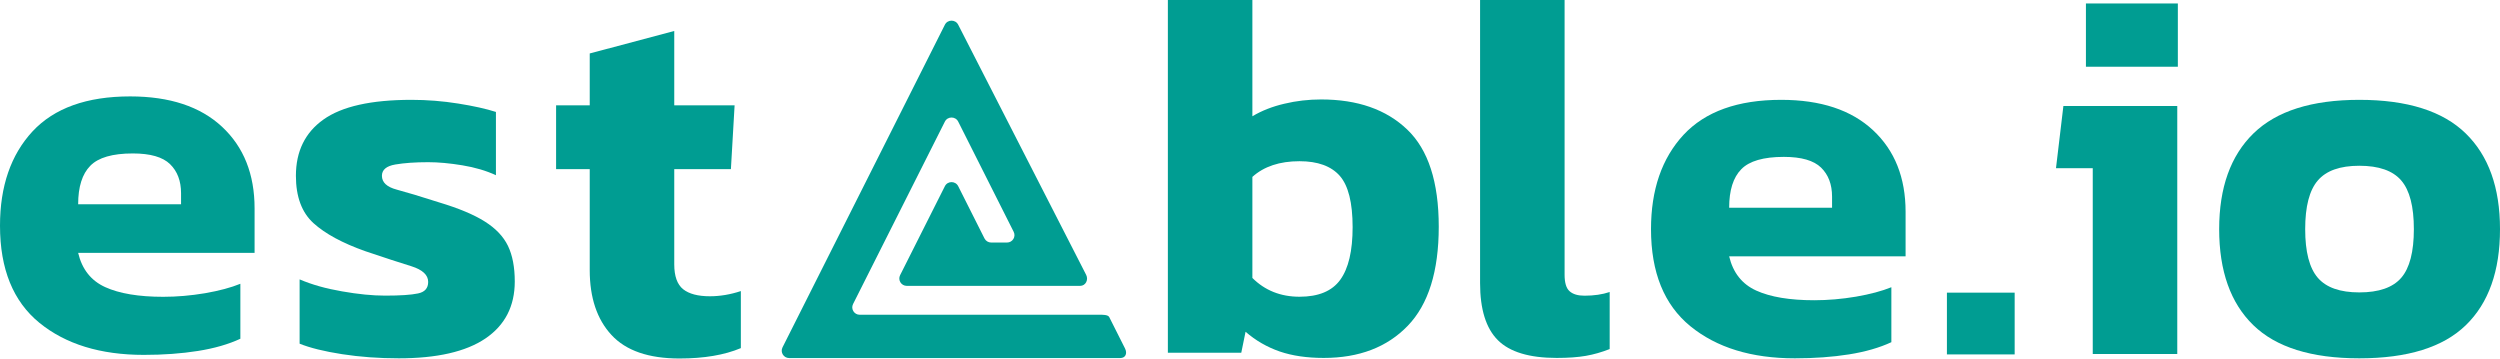
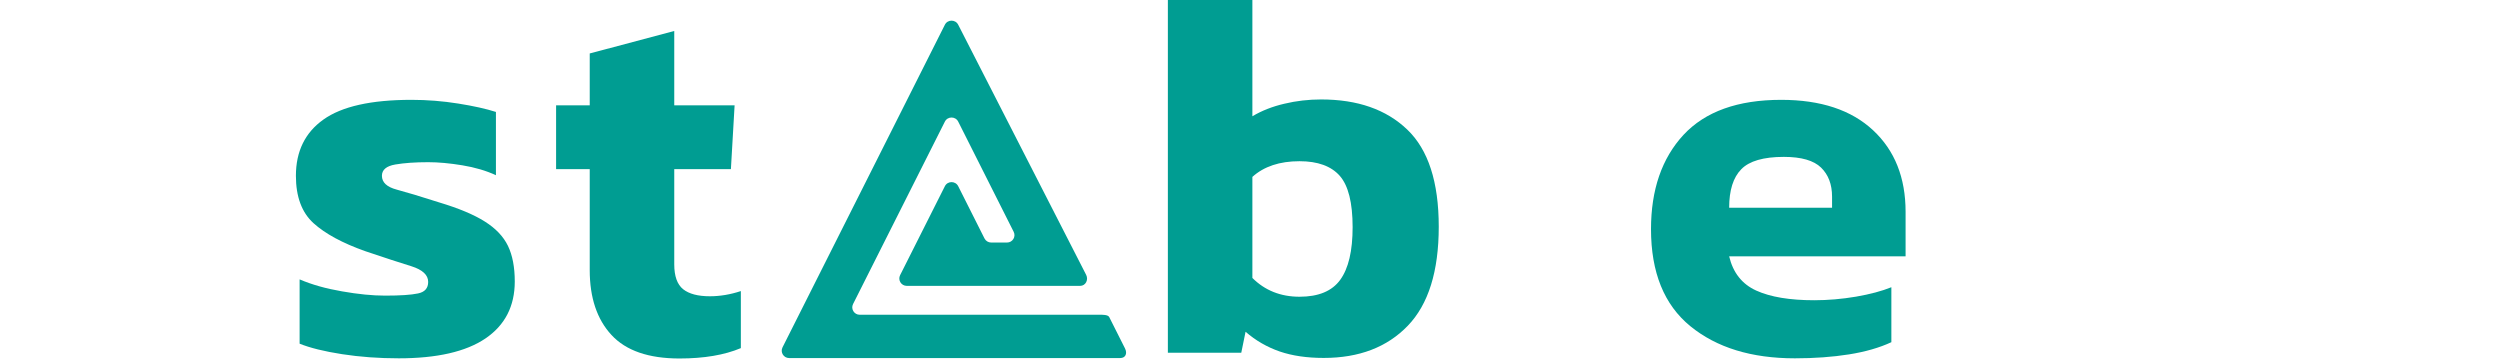
<svg xmlns="http://www.w3.org/2000/svg" width="251" height="36" viewBox="0 0 251 36" fill="none">
  <path d="M40.04 35.975C38.036 35.975 36.136 35.837 34.341 35.559C32.553 35.281 31.133 34.93 30.081 34.506V28.05C31.303 28.575 32.723 28.976 34.341 29.253C35.958 29.539 37.401 29.681 38.67 29.681C40.179 29.681 41.278 29.608 41.967 29.462C42.648 29.323 42.989 28.937 42.989 28.305C42.989 27.61 42.428 27.086 41.305 26.731C40.176 26.384 38.628 25.879 36.662 25.215C34.379 24.406 32.65 23.468 31.474 22.404C30.297 21.332 29.709 19.747 29.709 17.649C29.709 15.196 30.63 13.314 32.472 12.003C34.321 10.684 37.266 10.024 41.305 10.024C42.884 10.024 44.447 10.148 45.995 10.395C47.543 10.641 48.808 10.923 49.791 11.239V17.591C48.808 17.136 47.682 16.804 46.413 16.596C45.151 16.388 44.01 16.284 42.989 16.284C41.688 16.284 40.59 16.361 39.692 16.515C38.794 16.669 38.345 17.047 38.345 17.649C38.345 18.312 38.841 18.775 39.831 19.037C40.814 19.299 42.234 19.727 44.091 20.321C46.065 20.915 47.593 21.555 48.676 22.242C49.767 22.928 50.541 23.742 50.998 24.683C51.455 25.632 51.683 26.824 51.683 28.258C51.683 30.742 50.7 32.651 48.734 33.985C46.769 35.312 43.871 35.975 40.04 35.975Z" fill="#009D92" />
  <path d="M68.217 35.992C65.122 35.992 62.847 35.206 61.392 33.632C59.937 32.059 59.209 29.887 59.209 27.118V16.983H55.832V10.573H59.209V5.367L67.695 3.111V10.573H73.754L73.383 16.983H67.695V26.54C67.695 27.728 67.993 28.561 68.589 29.039C69.184 29.509 70.078 29.745 71.27 29.745C72.291 29.745 73.329 29.571 74.381 29.224V34.951C72.733 35.645 70.678 35.992 68.217 35.992Z" fill="#009D92" />
  <path d="M111.367 31.836C111.24 31.584 110.677 31.601 110.394 31.601H86.315C85.76 31.601 85.398 31.02 85.647 30.526L94.866 12.21C95.141 11.663 95.928 11.663 96.204 12.21L101.774 23.276C102.022 23.77 101.661 24.351 101.105 24.351H99.512C99.229 24.351 98.97 24.192 98.843 23.94L96.204 18.695C95.928 18.148 95.141 18.148 94.866 18.695L90.371 27.626C90.122 28.12 90.484 28.701 91.04 28.701H108.444C109 28.701 109.301 28.095 109.053 27.601L96.204 2.485C95.928 1.937 95.141 1.937 94.866 2.485L78.565 34.874C78.316 35.368 78.677 35.949 79.233 35.949H112.463C113.019 35.949 113.199 35.475 112.95 34.981L111.367 31.836Z" fill="#009D92" />
  <path d="M132.901 35.936C131.214 35.936 129.74 35.72 128.478 35.288C127.209 34.848 126.068 34.189 125.054 33.309L124.624 35.415H117.254V0H125.739V11.674C126.683 11.111 127.755 10.691 128.954 10.413C130.146 10.127 131.376 9.985 132.645 9.985C136.298 9.985 139.177 10.991 141.282 13.004C143.394 15.018 144.451 18.269 144.451 22.758C144.451 27.239 143.414 30.556 141.34 32.708C139.266 34.86 136.453 35.936 132.901 35.936ZM130.475 29.792C132.378 29.792 133.74 29.225 134.561 28.091C135.389 26.95 135.803 25.187 135.803 22.804C135.803 20.351 135.373 18.635 134.514 17.655C133.648 16.676 132.301 16.186 130.475 16.186C128.478 16.186 126.9 16.711 125.739 17.76V27.906C127 29.164 128.579 29.792 130.475 29.792Z" fill="#009D92" />
-   <path d="M156.296 35.936C153.548 35.936 151.579 35.342 150.387 34.154C149.196 32.966 148.6 31.057 148.6 28.427V0H157.085V27.582C157.085 28.392 157.251 28.944 157.584 29.237C157.917 29.538 158.416 29.688 159.081 29.688C160.033 29.688 160.877 29.565 161.612 29.318V35.045C160.807 35.361 160.01 35.589 159.221 35.727C158.424 35.866 157.449 35.936 156.296 35.936Z" fill="#009D92" />
  <path d="M180.201 35.975C175.844 35.975 172.346 34.899 169.707 32.747C167.076 30.595 165.761 27.348 165.761 23.006C165.761 19.049 166.848 15.894 169.023 13.541C171.205 11.197 174.474 10.024 178.831 10.024C182.801 10.024 185.877 11.043 188.059 13.079C190.234 15.107 191.321 17.838 191.321 21.27V25.736H173.608C173.995 27.379 174.9 28.524 176.324 29.172C177.748 29.82 179.69 30.144 182.151 30.144C183.521 30.144 184.918 30.025 186.341 29.785C187.765 29.539 188.949 29.222 189.893 28.837V34.356C188.702 34.911 187.282 35.32 185.633 35.582C183.977 35.844 182.166 35.975 180.201 35.975ZM173.608 20.854H183.939V19.743C183.939 18.517 183.571 17.545 182.836 16.827C182.101 16.11 180.855 15.751 179.098 15.751C177.055 15.751 175.631 16.164 174.826 16.989C174.014 17.815 173.608 19.103 173.608 20.854Z" fill="#009D92" />
-   <path d="M202.272 35.583H195.47V29.382H202.272V35.583Z" fill="#009D92" />
-   <path d="M218.656 6.697H209.427V0.346H218.656V6.697ZM218.598 35.541H210.112V16.89H206.421L207.164 10.643H218.598V35.541Z" fill="#009D92" />
-   <path d="M236.873 35.975C232.06 35.975 228.512 34.865 226.229 32.643C223.946 30.422 222.805 27.209 222.805 23.006C222.805 18.833 223.954 15.628 226.252 13.391C228.558 11.147 232.099 10.024 236.873 10.024C241.687 10.024 245.246 11.147 247.552 13.391C249.851 15.628 251 18.833 251 23.006C251 27.209 249.859 30.422 247.576 32.643C245.293 34.865 241.725 35.975 236.873 35.975ZM236.873 29.357C238.839 29.357 240.243 28.868 241.087 27.888C241.93 26.909 242.352 25.281 242.352 23.006C242.352 20.73 241.93 19.103 241.087 18.123C240.243 17.136 238.839 16.642 236.873 16.642C234.939 16.642 233.55 17.136 232.706 18.123C231.863 19.103 231.441 20.73 231.441 23.006C231.441 25.281 231.863 26.909 232.706 27.888C233.55 28.868 234.939 29.357 236.873 29.357Z" fill="#009D92" />
-   <path d="M14.44 35.63C10.083 35.63 6.585 34.554 3.947 32.402C1.316 30.25 0 27.003 0 22.66C0 18.703 1.087 15.548 3.262 13.196C5.444 10.851 8.714 9.679 13.07 9.679C17.04 9.679 20.116 10.697 22.299 12.733C24.473 14.762 25.56 17.492 25.56 20.924V25.39H7.847C8.234 27.033 9.139 28.179 10.563 28.827C11.987 29.474 13.929 29.799 16.39 29.799C17.76 29.799 19.157 29.679 20.581 29.44C22.005 29.193 23.189 28.877 24.133 28.491V34.01C22.941 34.565 21.521 34.974 19.872 35.236C18.216 35.498 16.406 35.63 14.44 35.63ZM7.847 20.508H18.178V19.397C18.178 18.171 17.81 17.199 17.075 16.482C16.34 15.764 15.094 15.406 13.337 15.406C11.294 15.406 9.87 15.818 9.066 16.644C8.253 17.469 7.847 18.757 7.847 20.508Z" fill="#009D92" />
</svg>